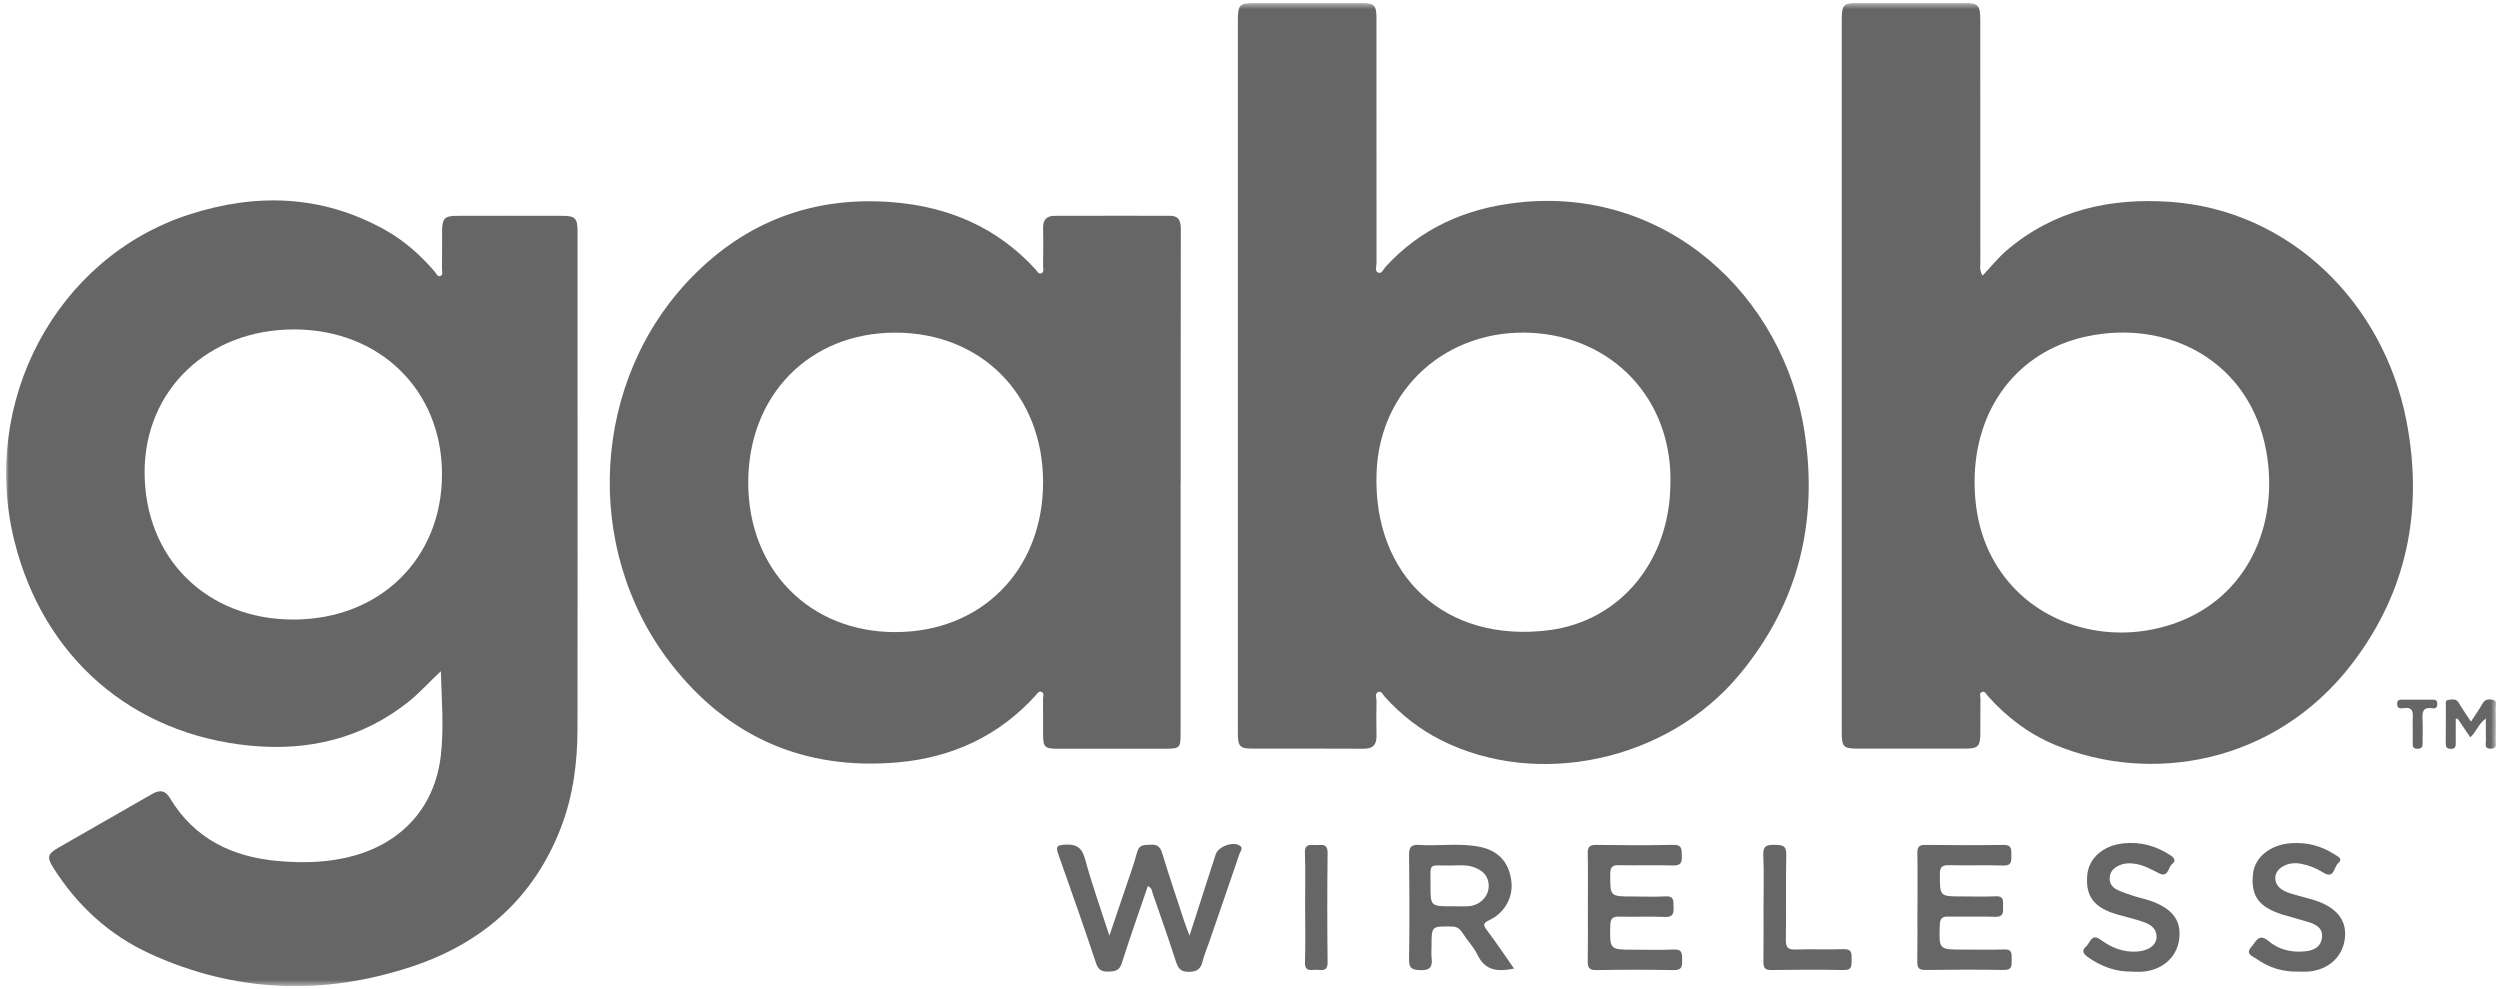
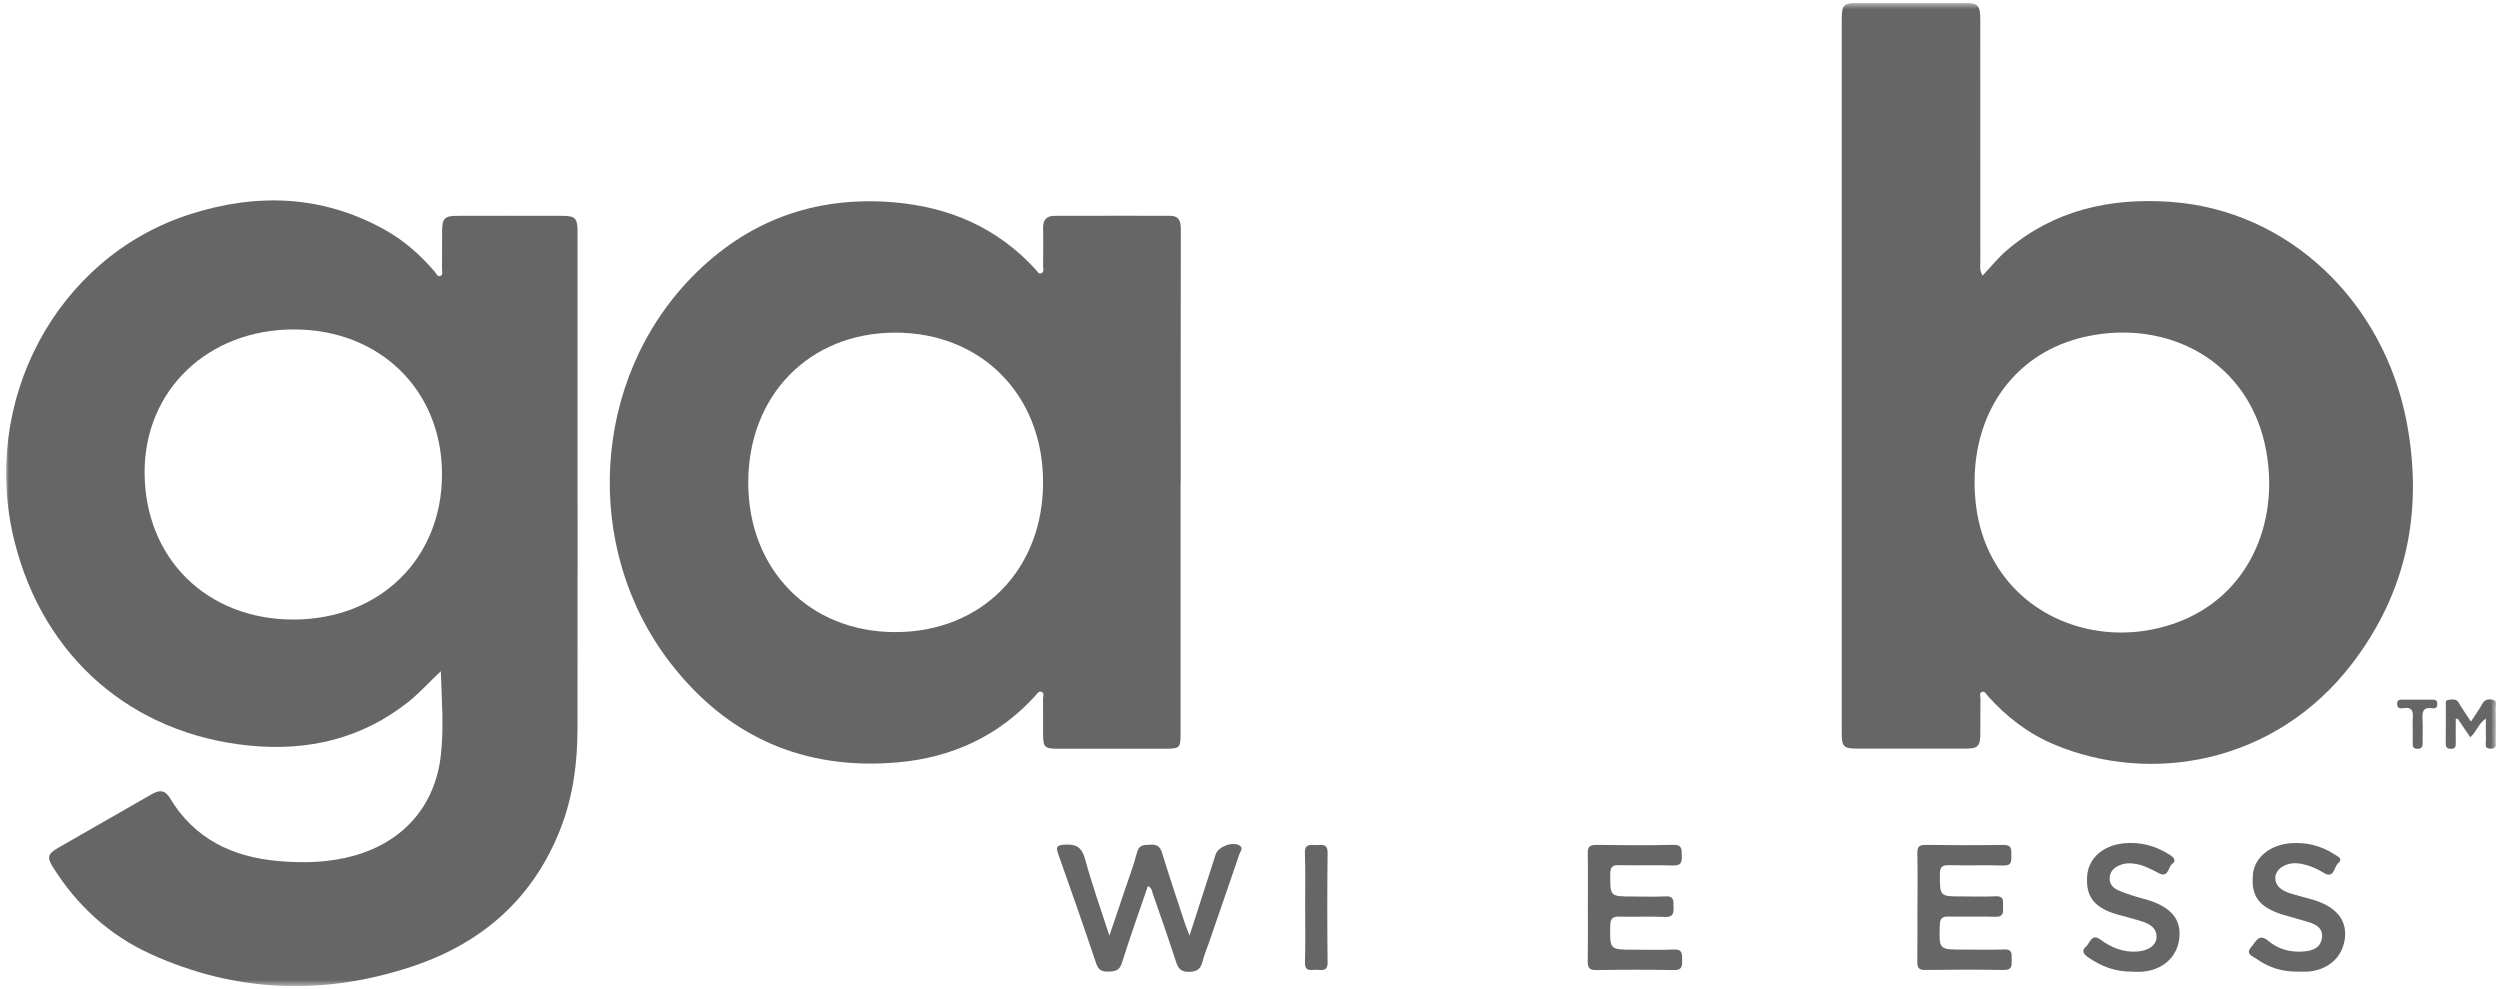
<svg xmlns="http://www.w3.org/2000/svg" width="412" height="163" viewBox="0 0 412 163" fill="none">
  <g clip-path="url(#clip0_1_76)">
    <mask id="mask0_1_76" style="mask-type:luminance" maskUnits="userSpaceOnUse" x="1" y="0" width="411" height="163">
      <path d="M411.37 0.5H1V162.5H411.37V0.5Z" fill="white" />
    </mask>
    <g mask="url(#mask0_1_76)">
      <path d="M378.83 160.12C376.28 160.2 373.94 159.5 371.87 158.02C371.24 157.57 369.96 157.23 371.03 156.05C371.77 155.23 372.21 153.7 373.85 155.08C375.5 156.47 377.51 156.98 379.68 156.8C381.12 156.68 382.41 156.22 382.65 154.6C382.89 152.97 381.69 152.34 380.39 151.94C379 151.51 377.58 151.16 376.19 150.73C372.24 149.49 370.93 147.68 371.29 144.03C371.56 141.32 374.09 139.21 377.55 138.96C380.14 138.77 382.57 139.39 384.76 140.82C385.27 141.15 386.2 141.5 385.31 142.28C384.6 142.91 384.69 144.95 382.85 143.79C381.75 143.1 380.56 142.61 379.27 142.36C378.12 142.14 377.03 142.25 376.03 142.9C374.64 143.8 374.61 145.57 375.97 146.53C376.86 147.16 377.92 147.36 378.94 147.66C380.02 147.97 381.12 148.21 382.16 148.61C385.41 149.86 386.83 151.99 386.41 154.83C385.97 157.83 383.63 159.87 380.34 160.12C379.84 160.16 379.33 160.12 378.82 160.12H378.83Z" fill="#666666" />
      <path d="M351.46 160.12C348.72 160.19 346.3 159.3 344.08 157.73C343.35 157.21 342.99 156.66 343.76 156.01C344.44 155.43 344.67 153.75 346.16 154.85C347.98 156.19 349.96 156.99 352.27 156.81C354.03 156.68 355.32 155.8 355.39 154.55C355.48 152.94 354.32 152.3 353.05 151.87C351.72 151.43 350.35 151.11 349.01 150.73C345.13 149.62 343.7 147.79 343.97 144.31C344.19 141.48 346.51 139.34 349.98 138.98C352.74 138.69 355.32 139.4 357.66 140.93C358.28 141.33 358.68 141.84 358 142.35C357.28 142.89 357.38 144.72 355.79 143.91C354.59 143.3 353.42 142.63 352.07 142.39C351.11 142.21 350.18 142.21 349.27 142.61C348.38 143 347.77 143.58 347.68 144.59C347.59 145.64 348.17 146.3 349.04 146.7C349.9 147.09 350.81 147.39 351.72 147.68C352.79 148.02 353.9 148.24 354.94 148.65C358.24 149.96 359.54 151.94 359.11 154.9C358.68 157.85 356.29 159.91 352.99 160.14C352.49 160.18 351.98 160.14 351.47 160.14L351.46 160.12Z" fill="#666666" />
      <path d="M316 149.51C316 146.53 316.04 143.56 315.98 140.58C315.96 139.55 316.3 139.22 317.33 139.24C321.6 139.29 325.88 139.31 330.15 139.24C331.59 139.21 331.46 140.02 331.47 140.95C331.48 141.91 331.55 142.69 330.13 142.64C327.15 142.54 324.17 142.66 321.19 142.58C319.98 142.55 319.68 142.96 319.69 144.11C319.7 147.73 319.66 147.73 323.32 147.73C325.18 147.73 327.03 147.8 328.88 147.71C330.41 147.64 330.05 148.66 330.1 149.51C330.15 150.43 330.12 151.13 328.82 151.09C326.24 151 323.65 151.09 321.06 151.05C320.04 151.03 319.71 151.41 319.68 152.42C319.54 156.49 319.51 156.49 323.53 156.49C325.78 156.49 328.03 156.55 330.28 156.47C331.79 156.41 331.48 157.4 331.52 158.26C331.56 159.17 331.55 159.87 330.25 159.85C325.92 159.78 321.59 159.79 317.26 159.85C316.16 159.86 315.95 159.41 315.97 158.45C316.01 155.47 315.99 152.5 315.99 149.52L316 149.51Z" fill="#666666" />
-       <path d="M290.63 149.51C290.63 146.65 290.72 143.78 290.59 140.93C290.52 139.4 291.17 139.2 292.46 139.23C293.66 139.26 294.42 139.26 294.38 140.88C294.27 145.53 294.38 150.2 294.31 154.85C294.29 156.07 294.59 156.53 295.89 156.48C298.53 156.38 301.17 156.52 303.81 156.42C305.23 156.37 305.16 157.17 305.14 158.12C305.12 159.03 305.31 159.89 303.85 159.86C299.86 159.78 295.87 159.8 291.89 159.86C290.78 159.88 290.6 159.39 290.61 158.45C290.65 155.48 290.63 152.5 290.63 149.53V149.51Z" fill="#666666" />
      <path d="M261.68 149.43C261.68 146.51 261.72 143.59 261.66 140.67C261.63 139.56 261.99 139.22 263.1 139.24C267.32 139.3 271.53 139.33 275.75 139.23C277.28 139.19 277.12 140.05 277.16 141.03C277.21 142.1 277.03 142.67 275.73 142.63C272.75 142.54 269.77 142.65 266.79 142.58C265.66 142.55 265.38 142.95 265.37 144.03C265.35 147.74 265.31 147.74 269.08 147.74C270.88 147.74 272.68 147.82 274.48 147.72C275.92 147.64 275.78 148.51 275.8 149.44C275.83 150.43 275.8 151.16 274.43 151.11C271.9 151.01 269.37 151.12 266.84 151.06C265.74 151.03 265.39 151.42 265.37 152.52C265.29 156.51 265.25 156.51 269.3 156.51C271.49 156.51 273.69 156.58 275.88 156.48C277.3 156.42 277.2 157.24 277.22 158.19C277.23 159.17 277.25 159.89 275.86 159.87C271.59 159.79 267.31 159.8 263.04 159.87C261.87 159.89 261.64 159.42 261.66 158.38C261.71 155.4 261.68 152.43 261.68 149.45V149.43Z" fill="#666666" />
-       <path d="M249.54 159.62C246.88 160.16 244.78 160.03 243.49 157.36C242.84 156.02 241.74 154.89 240.93 153.62C240.48 152.92 239.95 152.69 239.14 152.69C235.92 152.65 235.92 152.63 235.92 155.85C235.92 156.52 235.85 157.2 235.93 157.87C236.12 159.35 235.65 159.95 234.03 159.88C232.7 159.82 232.19 159.58 232.21 158.12C232.3 152.4 232.28 146.68 232.21 140.97C232.2 139.71 232.46 139.15 233.86 139.24C237.21 139.47 240.6 138.88 243.92 139.57C246.99 140.21 248.69 142.14 249.07 145.21C249.4 147.83 248.01 150.42 245.44 151.64C244.43 152.12 244.37 152.41 245.04 153.29C246.58 155.32 247.99 157.45 249.52 159.63L249.54 159.62ZM239.37 149.35C240.27 149.35 241.17 149.4 242.06 149.34C243.81 149.21 245.21 147.85 245.33 146.26C245.45 144.6 244.51 143.4 242.7 142.85C241.43 142.46 240.13 142.64 238.85 142.64C235.35 142.65 235.76 142.12 235.75 145.78C235.73 149.37 235.75 149.37 239.37 149.35Z" fill="#666666" />
      <path d="M215.08 149.68C215.08 146.65 215.16 143.61 215.05 140.59C214.99 138.98 215.99 139.26 216.91 139.27C217.82 139.27 218.81 138.95 218.79 140.57C218.72 146.58 218.72 152.58 218.79 158.59C218.81 160.26 217.7 159.79 216.84 159.82C215.99 159.85 215.01 160.14 215.06 158.61C215.15 155.64 215.09 152.66 215.09 149.68H215.08Z" fill="#666666" />
      <path d="M189.17 146.02C187.71 150.31 186.22 154.47 184.89 158.69C184.49 159.97 183.78 160.09 182.67 160.12C181.54 160.15 180.99 159.83 180.62 158.7C178.61 152.69 176.52 146.72 174.4 140.75C174 139.61 174.09 139.29 175.44 139.2C177.38 139.08 178.29 139.62 178.83 141.62C179.94 145.72 181.39 149.74 182.83 154.2C183.76 151.45 184.57 149.07 185.37 146.69C186.06 144.62 186.84 142.57 187.39 140.46C187.73 139.14 188.58 139.27 189.55 139.21C190.59 139.15 191.16 139.43 191.5 140.52C192.68 144.38 193.97 148.2 195.23 152.04C195.44 152.67 195.69 153.28 196.03 154.2C197.54 149.52 198.94 145.15 200.35 140.79C200.77 139.51 203.18 138.62 204.3 139.35C204.95 139.77 204.42 140.28 204.28 140.68C202.62 145.56 200.93 150.43 199.25 155.31C198.88 156.37 198.44 157.41 198.17 158.49C197.86 159.71 197.25 160.14 195.94 160.16C194.56 160.18 194.15 159.57 193.78 158.42C192.58 154.69 191.27 150.99 189.98 147.28C189.84 146.88 189.88 146.36 189.19 146.03L189.17 146.02Z" fill="#666666" />
      <path d="M404.71 118.51C404.71 119.84 404.69 121.16 404.71 122.49C404.72 123.09 404.59 123.42 403.88 123.41C403.18 123.4 403.05 123.05 403.06 122.46C403.08 120.44 403.06 118.42 403.08 116.4C403.08 116 402.87 115.39 403.55 115.33C404.12 115.28 404.77 115.09 405.19 115.8C405.78 116.81 406.46 117.77 407.21 118.92C407.9 117.85 408.56 116.96 409.08 116C409.49 115.25 410.1 115.19 410.78 115.31C411.64 115.46 411.28 116.2 411.29 116.68C411.33 118.47 411.33 120.27 411.29 122.06C411.29 122.6 411.58 123.35 410.52 123.38C409.32 123.42 409.7 122.57 409.68 121.99C409.64 120.89 409.67 119.79 409.67 118.41C408.39 119.32 408.12 120.64 407.1 121.5C406.38 120.43 405.69 119.42 405.01 118.42C404.9 118.45 404.8 118.47 404.69 118.5L404.71 118.51Z" fill="#666666" />
      <path d="M397.62 120.12C397.62 119.56 397.58 119 397.62 118.44C397.73 117.28 397.55 116.45 396.06 116.71C395.54 116.8 395.04 116.73 395.05 115.97C395.05 115.31 395.48 115.29 395.95 115.3C397.58 115.3 399.2 115.31 400.83 115.3C401.34 115.3 401.67 115.37 401.67 116.01C401.67 116.65 401.33 116.8 400.83 116.72C399.39 116.48 399.16 117.24 399.23 118.44C399.31 119.78 399.23 121.13 399.25 122.47C399.25 123.07 399.11 123.39 398.42 123.4C397.7 123.41 397.59 123.06 397.61 122.47C397.64 121.69 397.61 120.9 397.61 120.12H397.62Z" fill="#666666" />
-       <path d="M204 62.06C204 42.52 204 22.98 204 3.43C204 0.76 204.25 0.5 206.85 0.5C212.7 0.5 218.54 0.5 224.39 0.5C226.47 0.5 226.84 0.87 226.84 2.95C226.84 16.43 226.84 29.9 226.85 43.38C226.85 43.91 226.53 44.67 227.11 44.92C227.73 45.19 227.98 44.37 228.32 43.99C234.18 37.59 241.56 34.35 250.07 33.39C274.39 30.62 293.98 48.56 297.41 71.33C299.65 86.2 296.31 99.62 286.58 111.27C274.79 125.4 253.42 130.03 237.43 121.95C233.93 120.18 230.91 117.79 228.27 114.9C227.95 114.55 227.68 113.85 227.16 114.03C226.5 114.26 226.86 115.01 226.85 115.52C226.81 117.43 226.81 119.34 226.85 121.25C226.87 122.71 226.29 123.4 224.74 123.39C218.61 123.35 212.49 123.38 206.36 123.37C204.34 123.37 204 123 204 120.84C204 108.65 204 96.47 204 84.28V62.04V62.06ZM275.29 79.53C275.54 65.71 265.72 55.53 252.36 54.85C238.54 54.15 227.41 63.97 226.86 77.8C226.18 94.98 238.27 106.05 255.31 103.85C267.08 102.33 275.28 92.35 275.28 79.53H275.29Z" fill="#666666" />
      <path d="M326.74 45.41C328.12 43.95 329.3 42.46 330.72 41.25C338.49 34.63 347.69 32.58 357.61 33.26C377.35 34.62 392.79 49.87 396.57 69.3C399.41 83.91 396.75 97.47 387.6 109.4C374.9 125.96 354.3 129.34 338.5 122.68C334.25 120.89 330.65 118.13 327.58 114.68C327.33 114.4 327.12 113.9 326.7 114.01C326.11 114.17 326.39 114.77 326.38 115.17C326.35 117.08 326.38 118.99 326.36 120.9C326.34 122.99 325.97 123.37 323.93 123.37C317.97 123.37 312.01 123.37 306.05 123.37C303.84 123.37 303.52 123.06 303.52 120.84C303.52 96.63 303.52 72.43 303.52 48.22C303.52 33.22 303.52 18.23 303.52 3.23C303.52 0.79 303.81 0.49 306.2 0.48C311.99 0.48 317.78 0.48 323.57 0.48C326.02 0.48 326.35 0.82 326.35 3.34C326.35 16.65 326.35 29.96 326.36 43.27C326.36 43.86 326.19 44.48 326.71 45.39L326.74 45.41ZM325.41 79.41C325.42 85.24 326.87 90.63 330.51 95.28C336.84 103.38 348.24 106.38 358.57 102.66C370.45 98.38 375.63 86.43 373.49 74.41C370.86 59.62 357.39 52.46 343.67 55.49C332.43 57.98 325.42 67.36 325.41 79.4V79.41Z" fill="#666666" />
      <path d="M194.56 79.57C194.56 93.33 194.56 107.09 194.56 120.85C194.56 123.28 194.44 123.39 191.96 123.39C186.06 123.39 180.15 123.39 174.25 123.39C172.18 123.39 171.91 123.12 171.9 121.07C171.9 119.1 171.91 117.14 171.89 115.17C171.89 114.77 172.16 114.18 171.59 114C171.17 113.86 170.93 114.33 170.67 114.61C164.6 121.3 156.92 124.83 148.04 125.63C132.55 127.02 119.88 121.46 110.44 109.2C95.88 90.3 97.46 62.55 114.09 45.59C123.06 36.44 134.14 32.3 147.05 33.32C156.34 34.06 164.33 37.47 170.68 44.42C170.93 44.69 171.14 45.21 171.58 45.05C172.13 44.86 171.9 44.28 171.9 43.86C171.92 41.78 171.95 39.7 171.9 37.63C171.86 36.3 172.42 35.58 173.74 35.57C180.09 35.55 186.45 35.56 192.8 35.56C194.31 35.56 194.6 36.46 194.6 37.78C194.57 51.71 194.58 65.64 194.58 79.56L194.56 79.57ZM147.54 104.17C161.78 104.17 171.9 93.91 171.9 79.48C171.9 65.08 161.72 54.79 147.49 54.82C133.38 54.85 123.31 65.14 123.31 79.53C123.31 93.89 133.42 104.17 147.54 104.17Z" fill="#666666" />
      <path d="M72.64 110.63C70.82 112.31 69.23 114.12 67.36 115.62C59.69 121.74 50.8 123.81 41.26 122.89C21.68 121 7.16 108.28 2.39 89.23C-3.36 66.23 9.26 42.44 31.18 35.35C42.15 31.8 52.98 32.1 63.3 37.8C66.53 39.58 69.26 41.99 71.66 44.79C71.9 45.08 72.08 45.6 72.5 45.5C73.09 45.35 72.83 44.75 72.84 44.35C72.87 42.22 72.84 40.08 72.86 37.95C72.89 36 73.3 35.58 75.27 35.57C81.06 35.55 86.85 35.56 92.64 35.57C94.8 35.57 95.18 35.96 95.18 38.15C95.18 46.57 95.18 55 95.18 63.42C95.18 82.29 95.2 101.16 95.17 120.03C95.17 125.61 94.47 131.11 92.45 136.37C88 147.96 79.51 155.42 67.97 159.26C53.4 164.11 38.89 163.63 24.8 157.21C18.04 154.13 12.74 149.27 8.77 142.98C7.71 141.29 7.83 140.74 9.54 139.75C14.7 136.78 19.87 133.84 25.03 130.87C26.23 130.18 27.17 130.14 27.99 131.5C32.03 138.25 38.3 141.24 45.88 141.9C50.09 142.27 54.29 142.16 58.41 141C66.49 138.71 71.71 132.8 72.65 124.49C73.17 119.92 72.79 115.31 72.65 110.65L72.64 110.63ZM72.84 78.15C72.84 64.31 62.61 54.3 48.46 54.29C34.3 54.28 23.84 64.26 23.83 77.78C23.82 91.97 34.03 102.09 48.34 102.1C62.58 102.1 72.84 92.07 72.84 78.16V78.15Z" fill="#666666" />
    </g>
  </g>
  <defs>
    <clipPath id="clip0_1_76">
      <rect width="411" height="162" fill="white" transform="translate(0.5 0.5)" />
    </clipPath>
  </defs>
</svg>